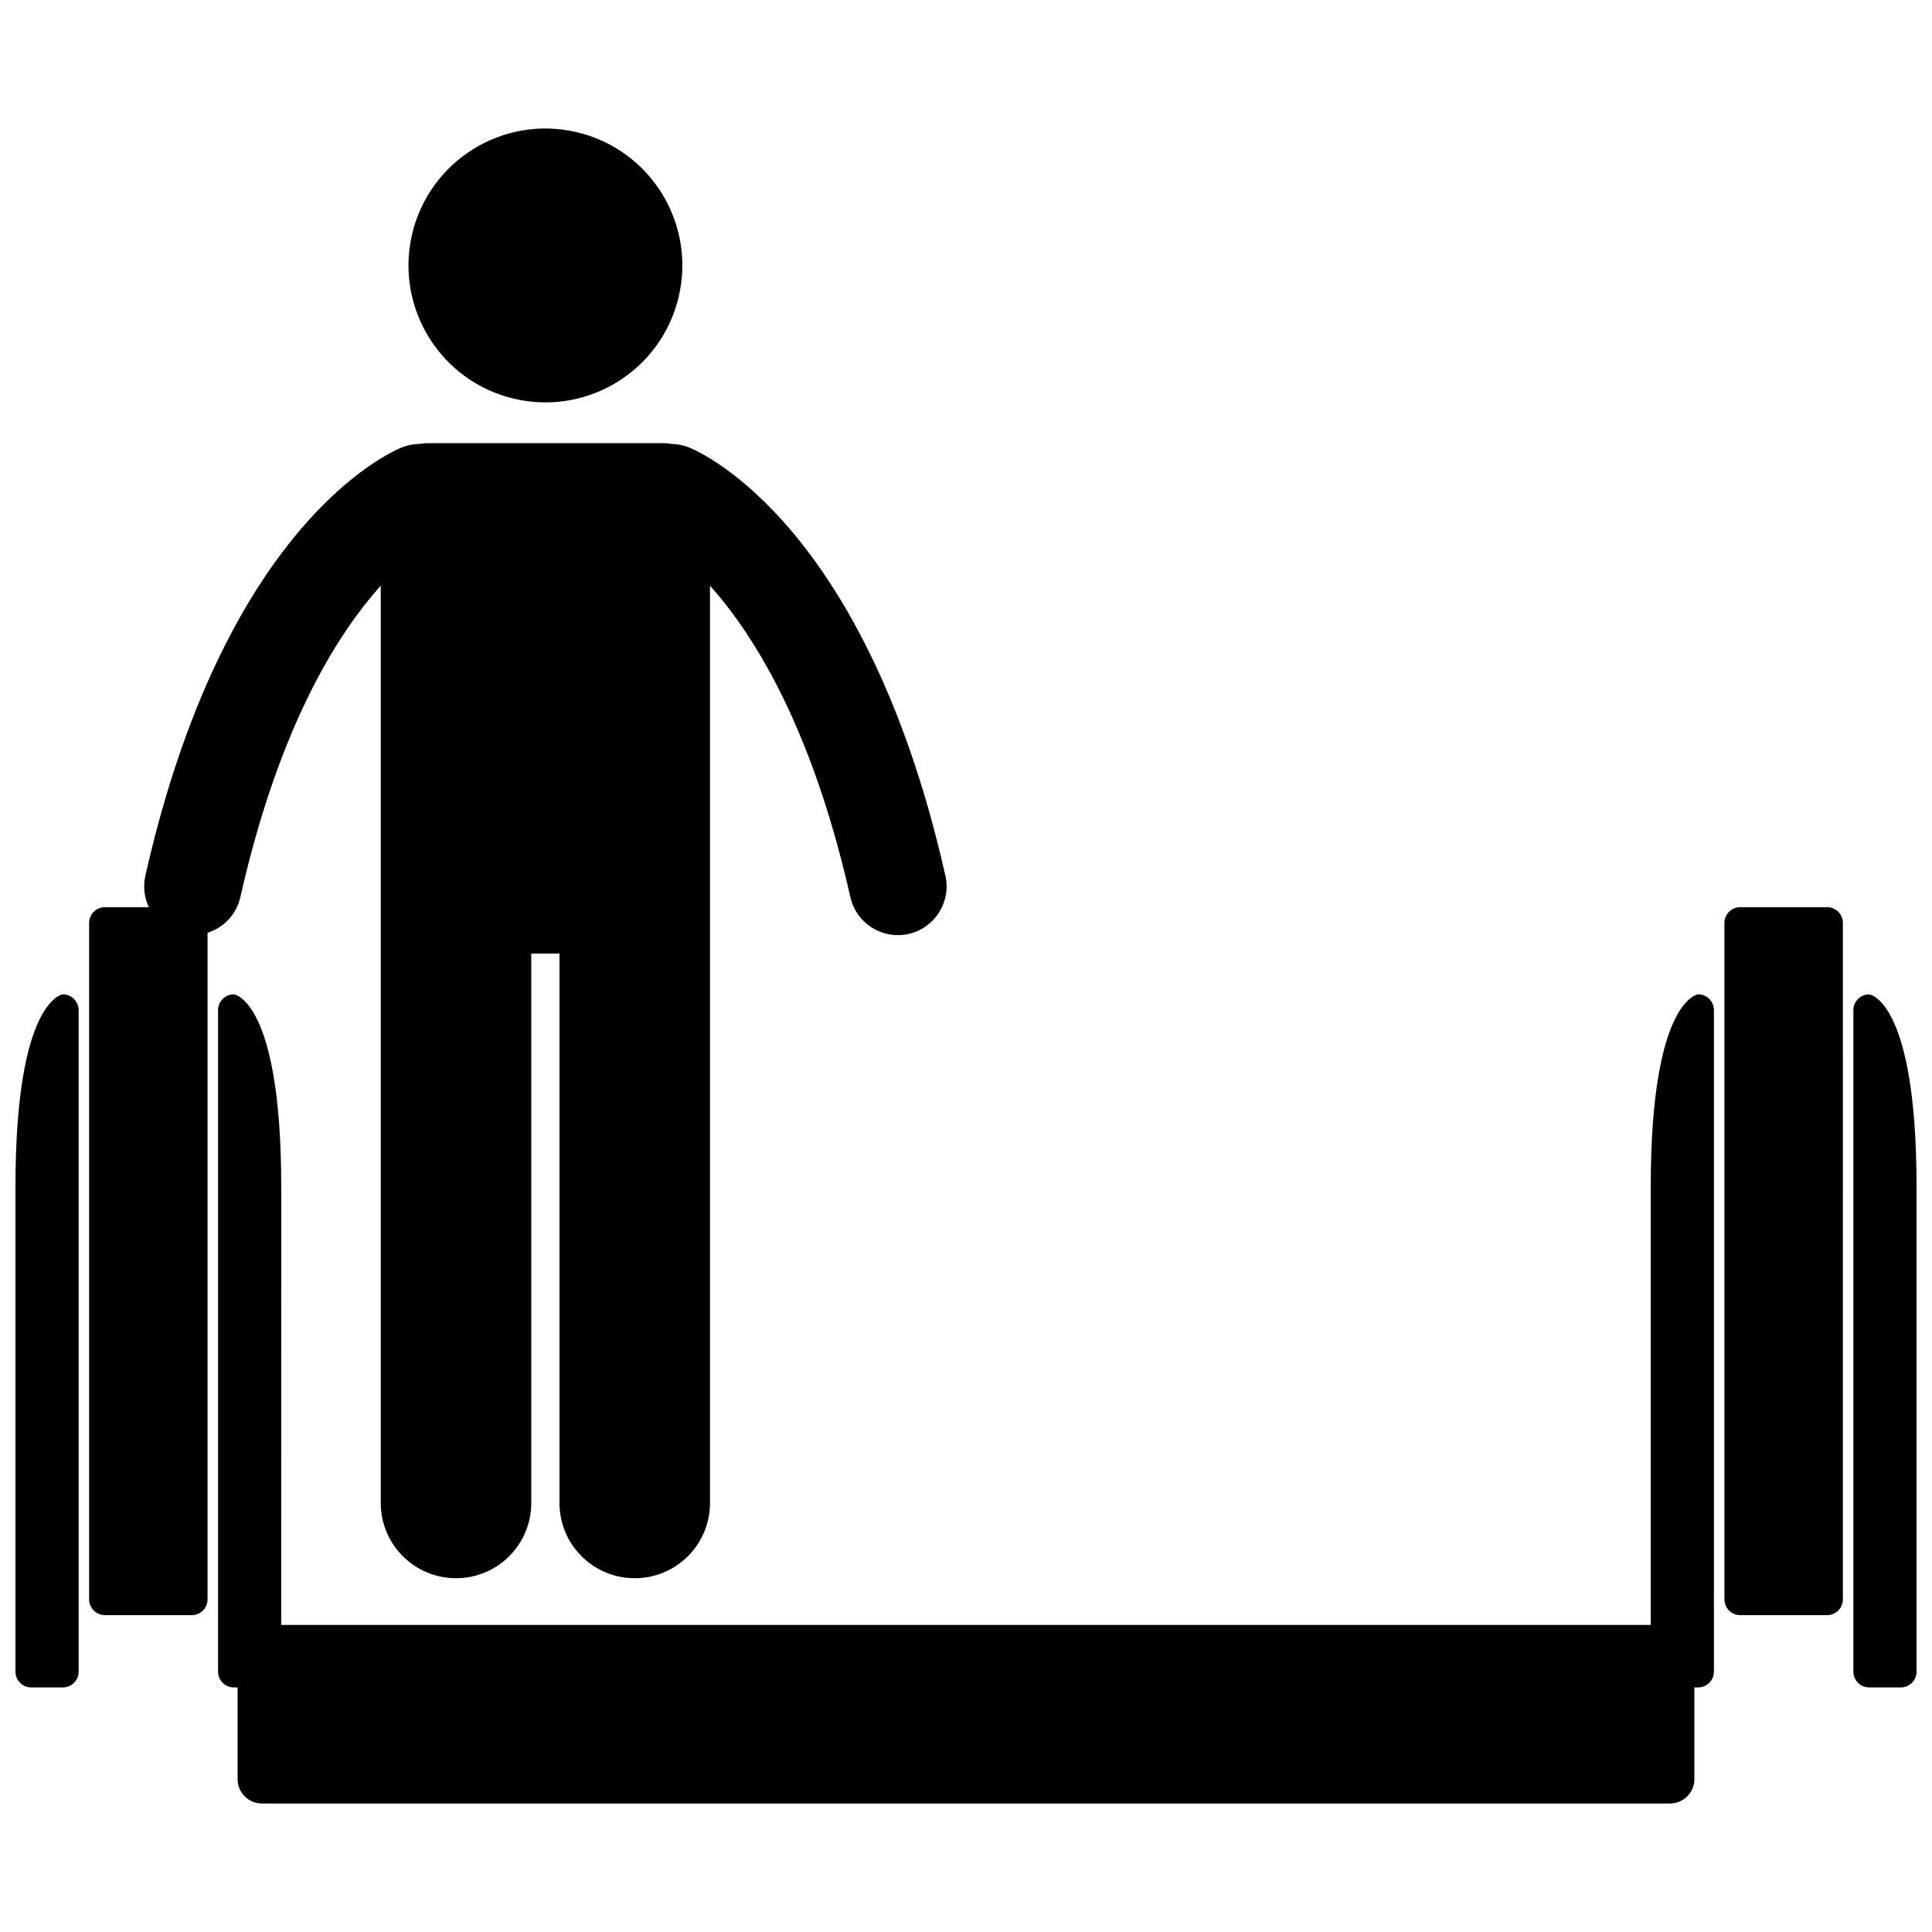
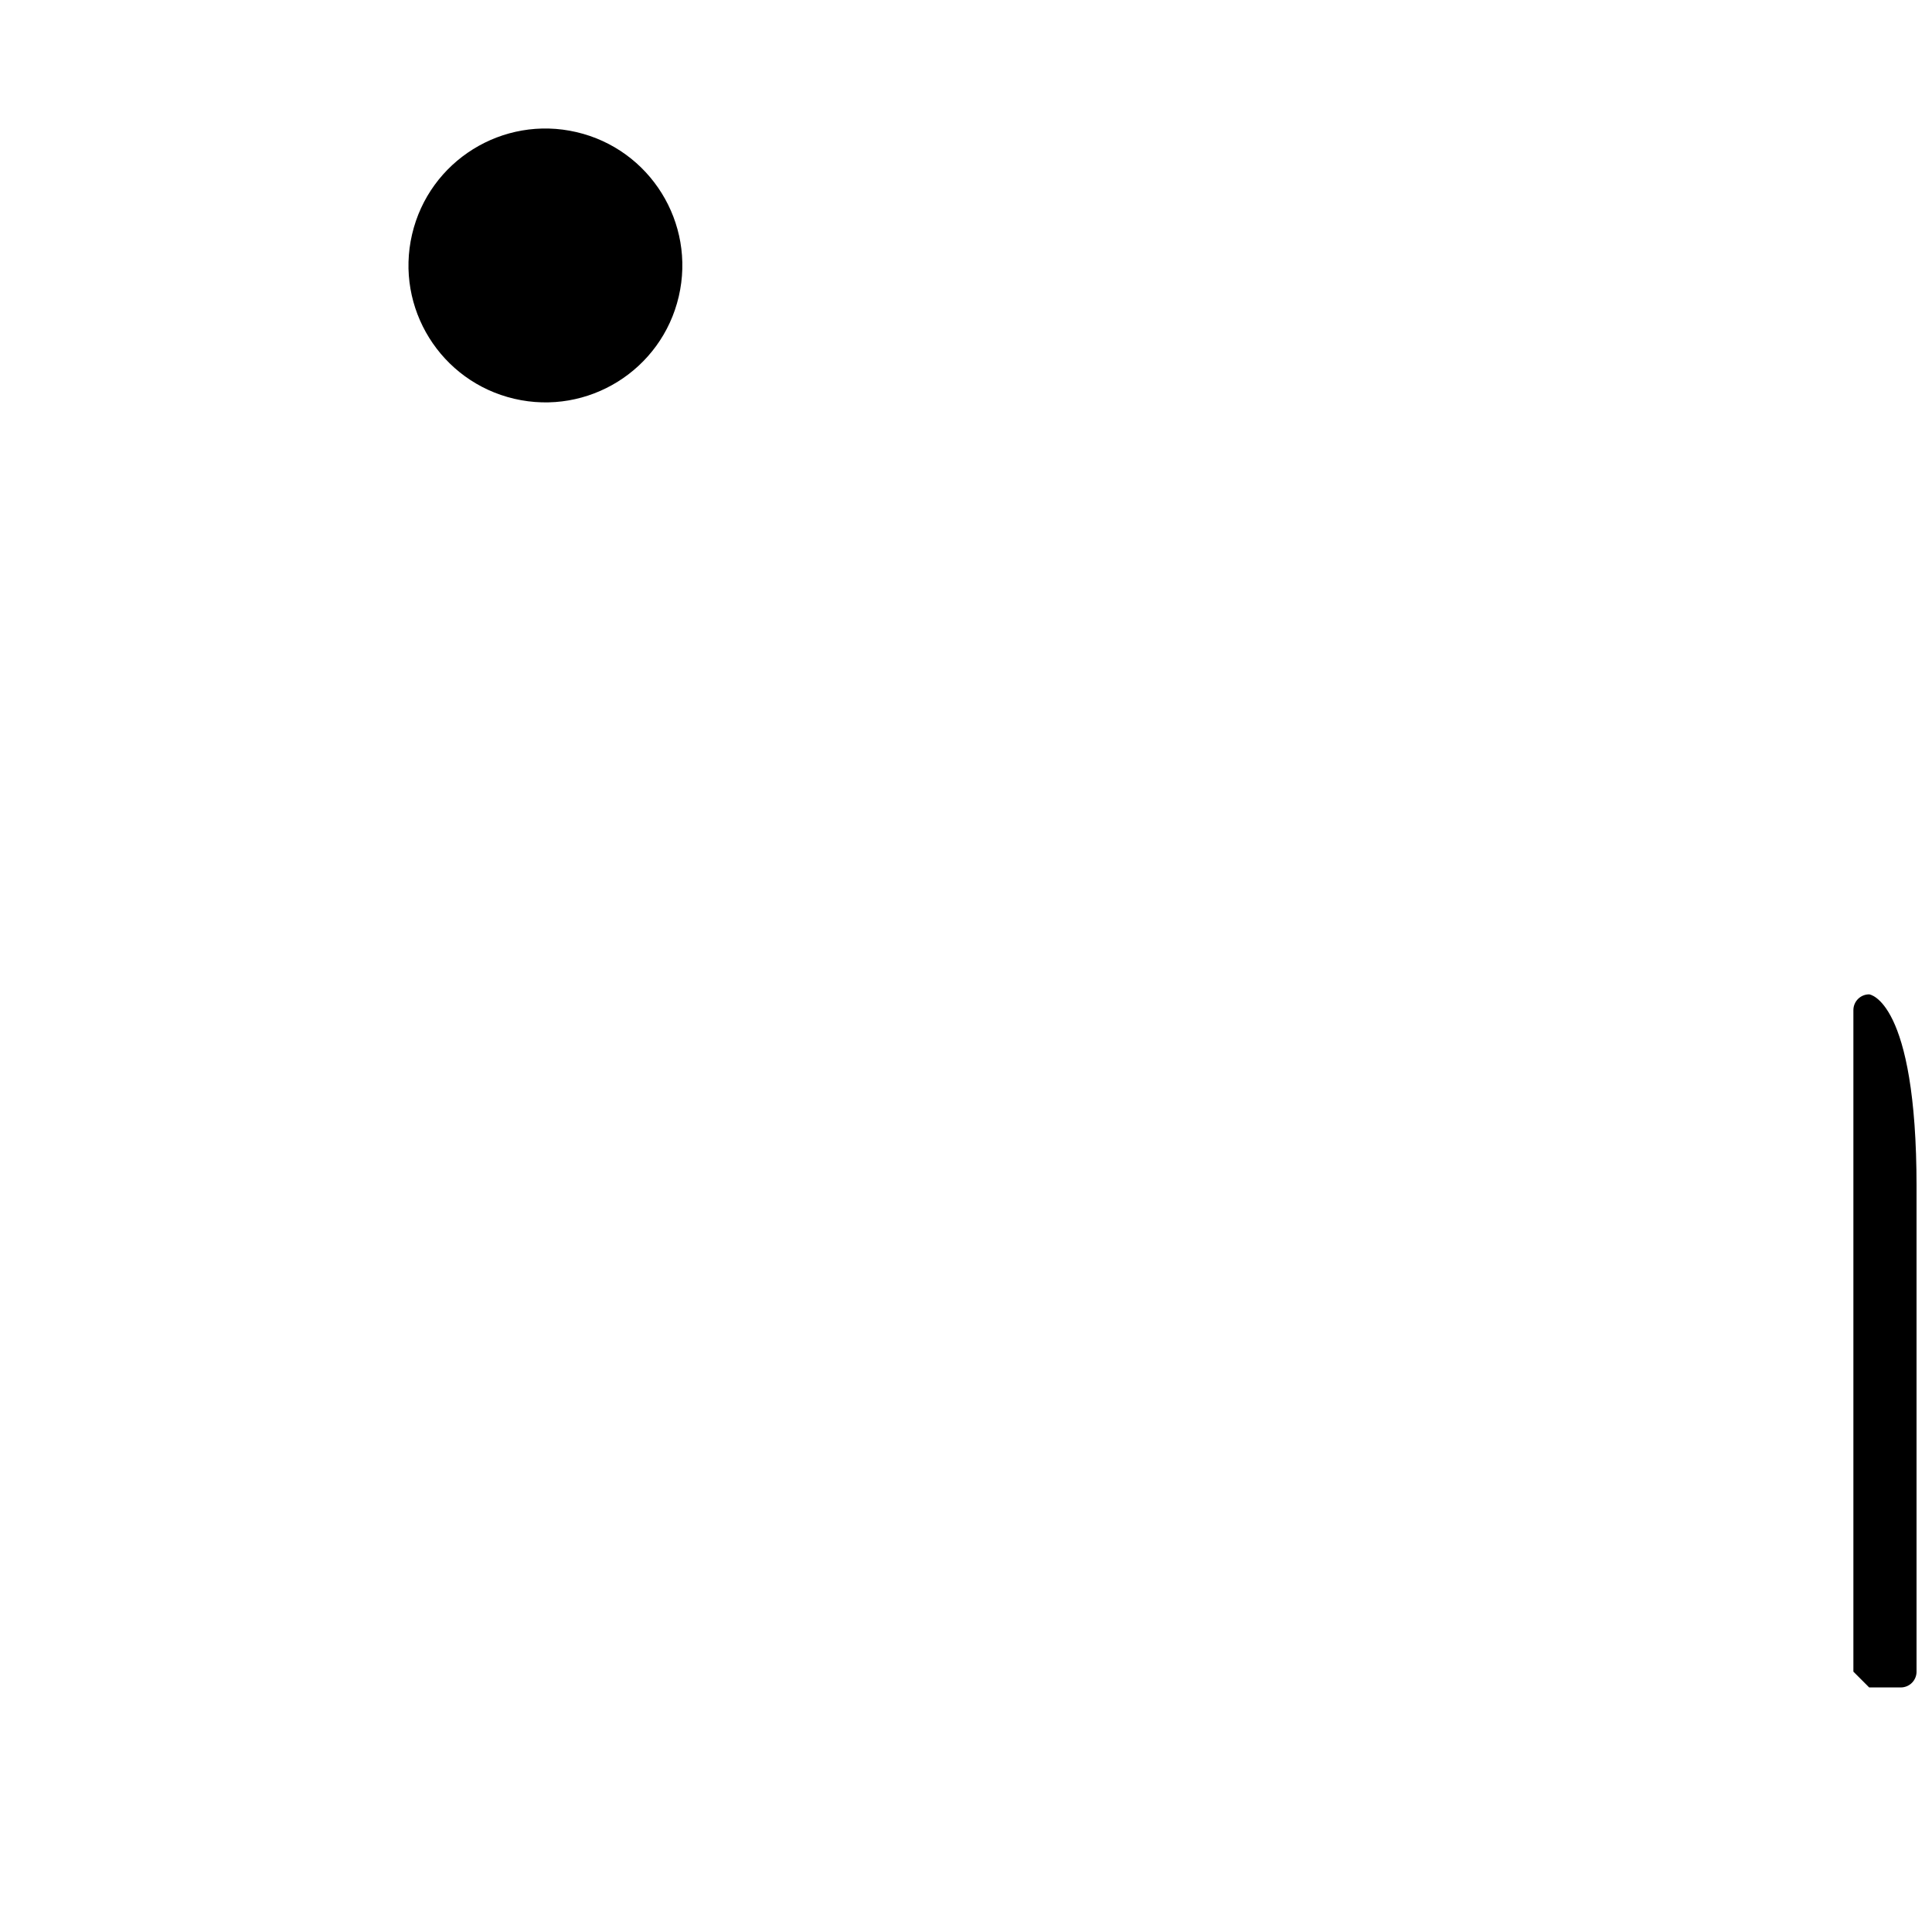
<svg xmlns="http://www.w3.org/2000/svg" width="800px" height="800px" version="1.1" viewBox="144 144 512 512">
  <defs>
    <clipPath id="b">
-       <path d="m148.09 407h16.906v185h-16.906z" />
-     </clipPath>
+       </clipPath>
    <clipPath id="a">
      <path d="m635 407h16.902v185h-16.902z" />
    </clipPath>
  </defs>
  <path d="m296.77 179.01c19.516 4.543 31.652 24.051 27.109 43.566-4.547 19.516-24.051 31.656-43.57 27.109-19.516-4.547-31.652-24.051-27.109-43.566 4.547-19.52 24.051-31.656 43.57-27.109" />
-   <path d="m171.8 572.03h23.02c2.309 0 4.184-1.875 4.184-4.188v-176.64c4.223-1.344 7.644-4.816 8.691-9.449 9.621-42.535 23.828-66.598 34.914-79.895 0.781-0.938 1.547-1.809 2.297-2.644v243.09c0 11.016 8.93 19.941 19.941 19.941 11.016 0 19.945-8.926 19.945-19.941v-145.61h7.477v145.61c0 11.016 8.93 19.941 19.941 19.941 11.016 0 19.945-8.926 19.945-19.941v-188.63l0.004-54.445c1.727 1.918 3.539 4.094 5.418 6.578 10.52 13.93 23.051 37.324 31.785 75.953 1.355 5.992 6.68 10.062 12.578 10.062 0.941 0 1.898-0.102 2.856-0.32 6.953-1.574 11.316-8.477 9.746-15.434-10.34-45.812-26.242-73.941-40.277-90.742-14.012-16.816-26.043-22.113-27.758-22.781-1.52-0.605-3.082-0.887-4.621-0.902-0.711-0.129-1.441-0.203-2.188-0.203h-62.324c-0.754 0-1.488 0.078-2.203 0.207-1.539 0.02-3.098 0.301-4.609 0.906v-0.004c-1.719 0.668-13.75 5.965-27.762 22.781-14.031 16.801-29.938 44.93-40.273 90.746-0.66 2.922-0.262 5.828 0.922 8.34h-11.645c-2.309 0-4.184 1.871-4.184 4.184v179.25c-0.004 2.305 1.871 4.176 4.18 4.176z" />
  <g clip-path="url(#b)">
-     <path d="m152.28 591.19h8.371c2.312 0 4.188-1.871 4.188-4.188v-175.3c0-2.312-1.871-4.188-4.188-4.188 0 0-12.555 1.305-12.555 51.008v128.48c0 2.316 1.871 4.191 4.184 4.191z" />
-   </g>
-   <path d="m218.53 458.52c0-49.703-12.555-51.008-12.555-51.008-2.312 0-4.188 1.871-4.188 4.188v175.3c0 2.312 1.871 4.188 4.188 4.188l0.992-0.004v24.309c0 3.562 2.891 6.453 6.453 6.453h373.15c3.562 0 6.453-2.891 6.453-6.453v-24.309h0.996c2.312 0 4.188-1.871 4.188-4.188v-175.3c0-2.312-1.875-4.188-4.188-4.188 0 0-12.555 1.305-12.555 51.008v116.11h-362.94z" />
-   <path d="m605.18 572.03h23.023c2.309 0 4.184-1.875 4.184-4.188l-0.004-179.25c0-2.312-1.875-4.184-4.184-4.184h-23.023c-2.309 0-4.184 1.871-4.184 4.184v179.25c0.004 2.312 1.879 4.184 4.188 4.184z" />
+     </g>
  <g clip-path="url(#a)">
-     <path d="m639.35 591.19h8.371c2.312 0 4.184-1.871 4.184-4.188v-128.48c0-49.703-12.555-51.008-12.555-51.008-2.312 0-4.184 1.871-4.184 4.188v175.3c0 2.309 1.871 4.184 4.184 4.184z" />
+     <path d="m639.35 591.19h8.371c2.312 0 4.184-1.871 4.184-4.188v-128.48c0-49.703-12.555-51.008-12.555-51.008-2.312 0-4.184 1.871-4.184 4.188v175.3z" />
  </g>
</svg>